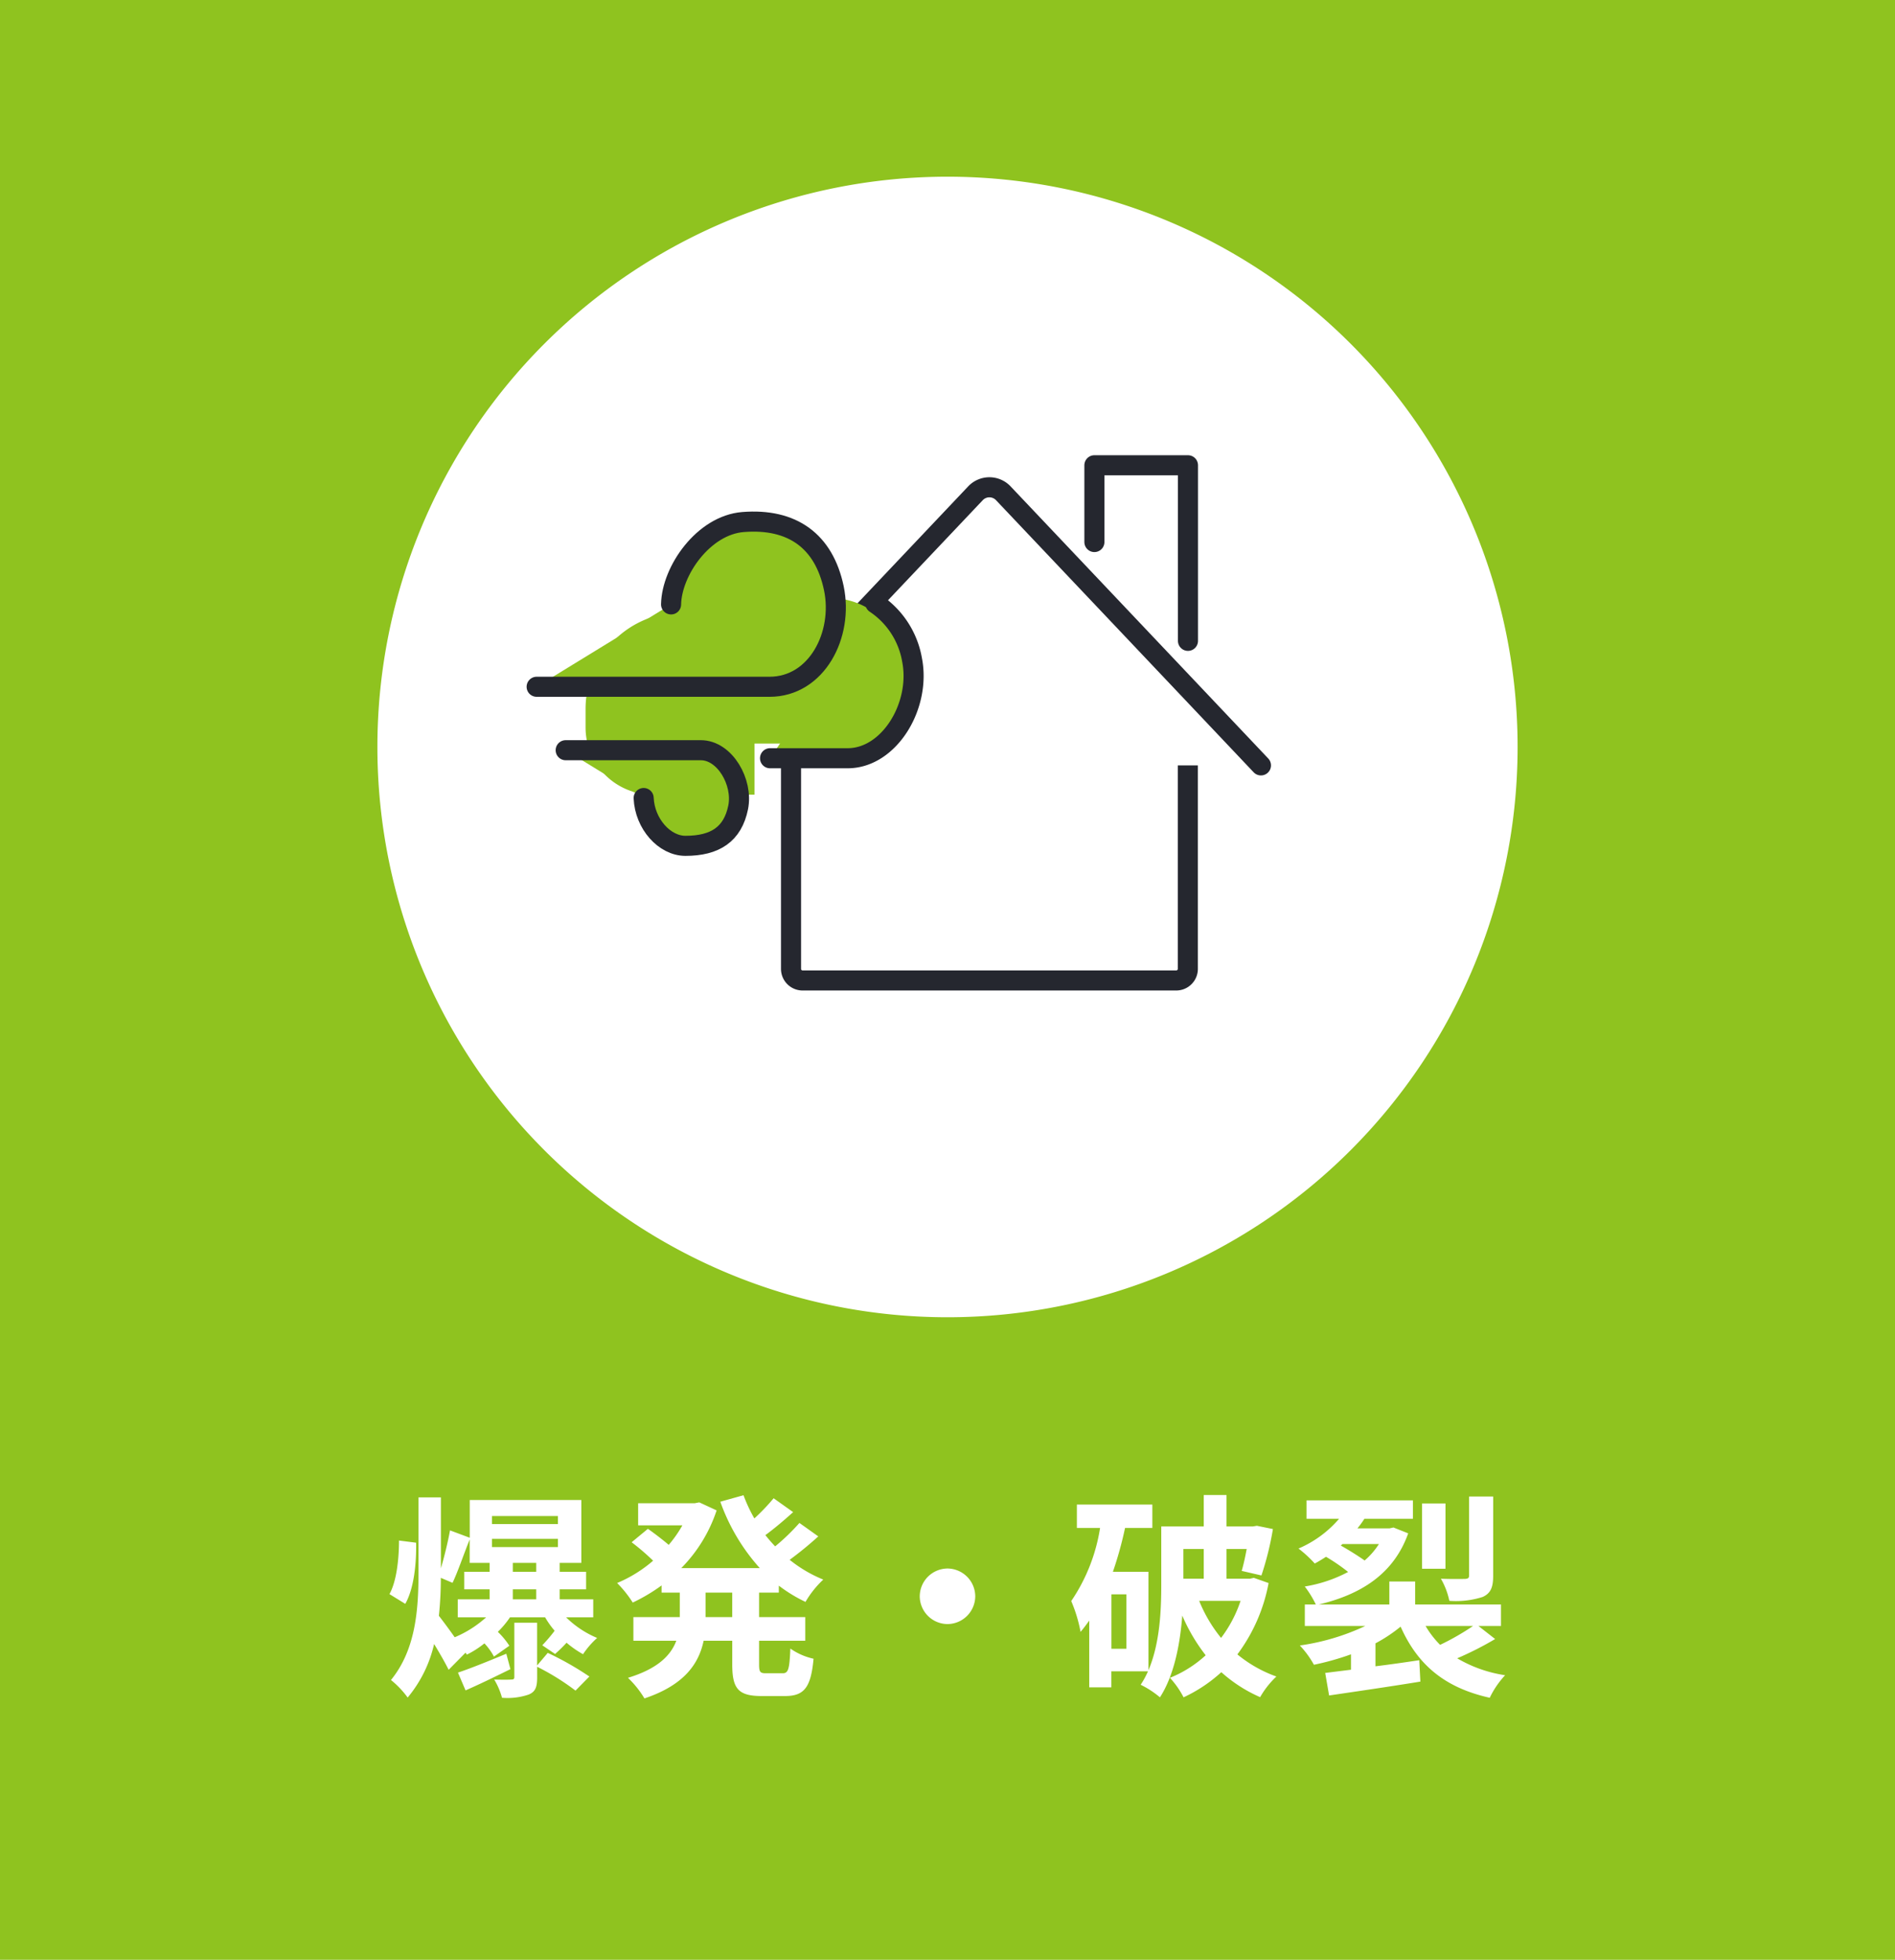
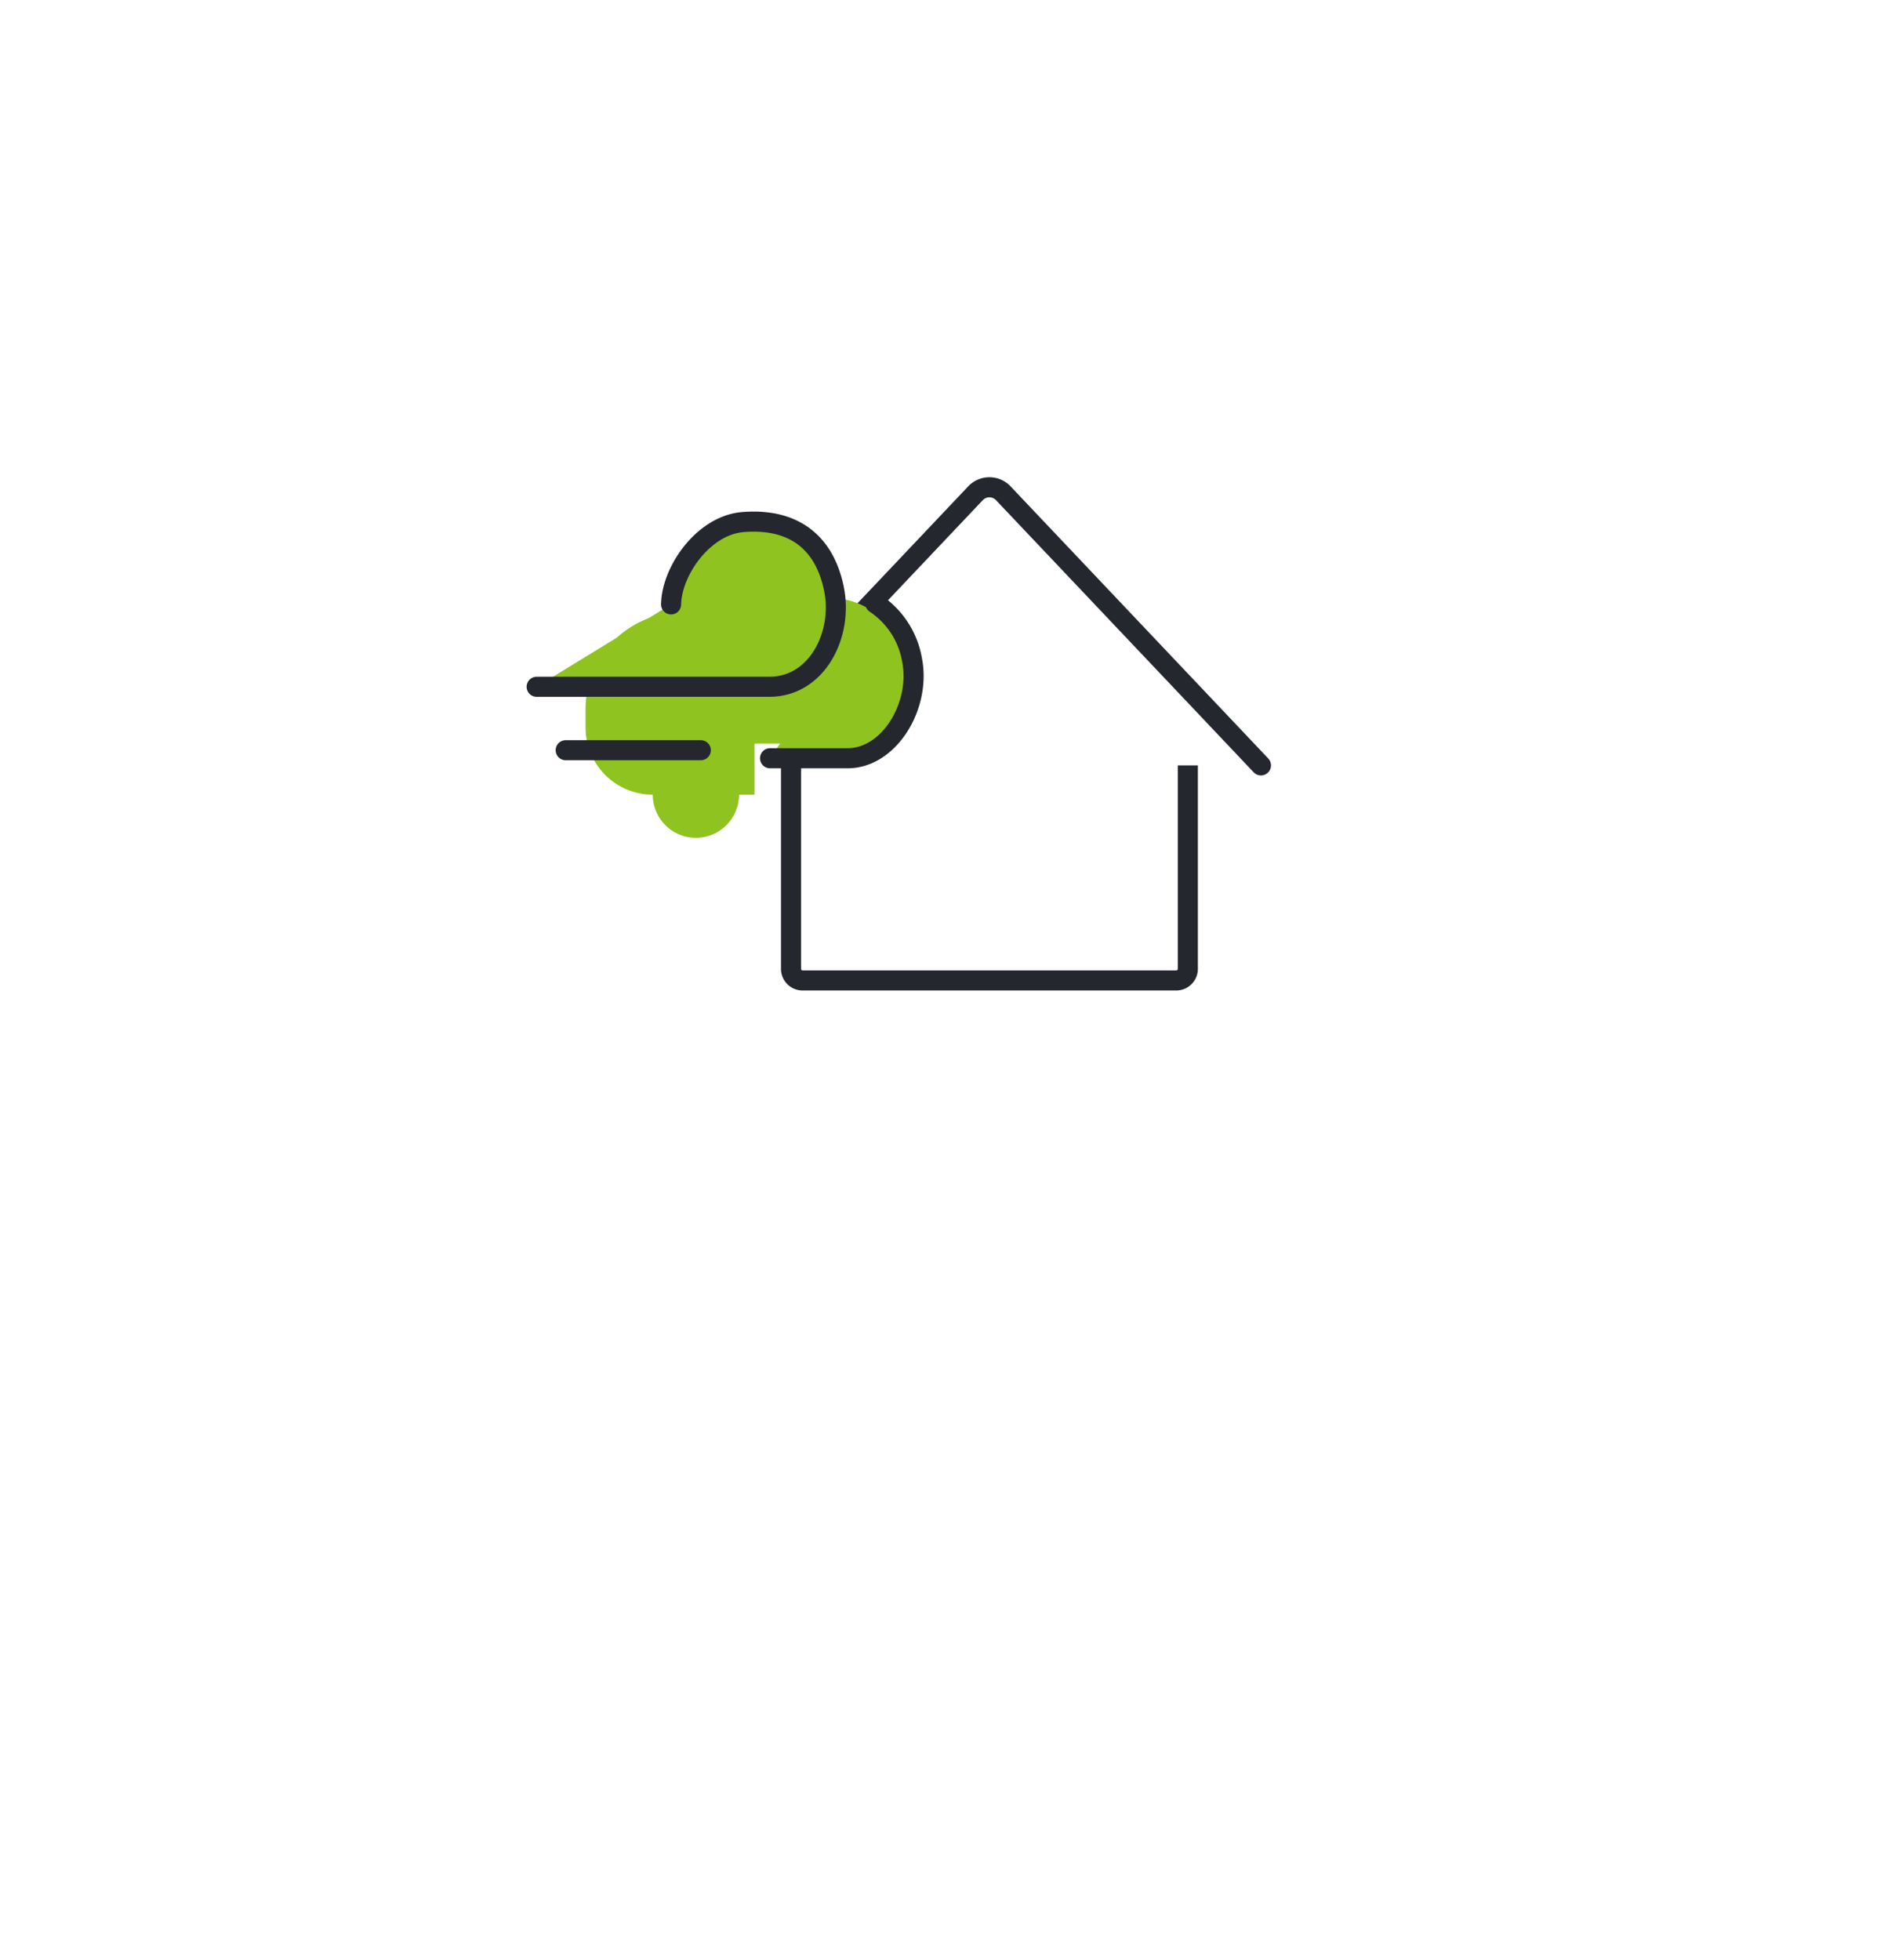
<svg xmlns="http://www.w3.org/2000/svg" width="236" height="244" viewBox="0 0 236 244">
  <g id="グループ_208" data-name="グループ 208" transform="translate(-1394 -3987)">
-     <path id="パス_209" data-name="パス 209" d="M0,0H236V244H0Z" transform="translate(1394 3987)" fill="#8fc31f" />
    <path id="パス_210" data-name="パス 210" d="M-68.31-17.2c0,2.4-.324,5.13-1.188,6.669l1.971,1.215c1.053-1.863,1.4-4.887,1.35-7.614ZM-54.945-3.105c-2.214.918-4.482,1.836-6.021,2.349l.945,2.214c1.728-.756,3.672-1.7,5.589-2.646Zm3.834,1.458V-6.966h-2.835v6.75c0,.27-.108.324-.4.324-.27.027-1.188.027-2.106,0a8.85,8.85,0,0,1,.972,2.268,8.165,8.165,0,0,0,3.321-.4c.837-.351,1.053-.918,1.053-2.133V-1.485a30.016,30.016,0,0,1,4.779,2.97L-44.6-.27a38.079,38.079,0,0,0-5.184-2.943Zm-10.53-10.287c.648-1.35,1.377-3.51,2.133-5.4v2.916h2.484v1.107h-3.159v2.187h3.159v1.242h-3.969v2.241h3.537a13.776,13.776,0,0,1-3.915,2.484c-.7-1-1.512-2.079-1.971-2.673a46.15,46.15,0,0,0,.243-4.725Zm4.914-5.481h8.208v1.026h-8.208Zm0-2.835h8.208v1h-8.208Zm5.508,6.939h-2.916v-1.107h2.916Zm0,3.429h-2.916v-1.242h2.916Zm7.1,2.241V-9.882H-48.3v-1.242h3.294v-2.187H-48.3v-1.107h2.7v-7.83h-13.9v4.7l-2.457-.918c-.243,1.377-.7,3.24-1.134,4.725v-8.829H-65.88v9.261c0,4.671-.324,9.666-3.429,13.473A11.448,11.448,0,0,1-67.23,2.349,15.954,15.954,0,0,0-63.936-4.32c.7,1.161,1.4,2.376,1.809,3.213l2.106-2.133.162.243a11.494,11.494,0,0,0,2.187-1.4,7.7,7.7,0,0,1,1.188,1.647l1.917-1.35A9.654,9.654,0,0,0-56-5.832a11.433,11.433,0,0,0,1.512-1.809h4.374a11.191,11.191,0,0,0,1.188,1.674,20.775,20.775,0,0,1-1.539,1.809l1.593,1.08a17.174,17.174,0,0,0,1.431-1.4,12.261,12.261,0,0,0,2.052,1.431,10.517,10.517,0,0,1,1.755-2.025,12.216,12.216,0,0,1-3.861-2.565Zm17.307-.027h-3.321v-3.051h3.321Zm5.805-3.051v-.864a18.815,18.815,0,0,0,3.321,2.025,12.246,12.246,0,0,1,2.214-2.781A16.568,16.568,0,0,1-19.656-14.8a44.321,44.321,0,0,0,3.564-2.916l-2.349-1.674a26.153,26.153,0,0,1-3.024,2.916c-.432-.459-.837-.918-1.215-1.4,1.107-.81,2.349-1.863,3.456-2.862l-2.43-1.728a25.5,25.5,0,0,1-2.4,2.511,18.755,18.755,0,0,1-1.35-2.889l-2.889.81a24.7,24.7,0,0,0,4.914,8.262h-9.774a18.506,18.506,0,0,0,4.4-7.182l-2.16-1-.567.108h-7.047v2.754h5.508a15.1,15.1,0,0,1-1.7,2.43c-.756-.648-1.782-1.431-2.592-2l-2.025,1.674a28.817,28.817,0,0,1,2.673,2.295,16.7,16.7,0,0,1-4.482,2.781A13.962,13.962,0,0,1-39.2-9.477a22.069,22.069,0,0,0,3.591-2.133v.891h2.268v3.051h-5.778v2.943h5.346c-.675,1.809-2.295,3.483-6.021,4.617a12.238,12.238,0,0,1,2.052,2.565c4.995-1.674,6.777-4.347,7.371-7.182h3.564v2.943c0,3,.729,3.942,3.645,3.942h2.943c2.376,0,3.213-1.08,3.537-4.644a8,8,0,0,1-2.889-1.269c-.108,2.538-.243,3.078-.945,3.078H-22.6c-.756,0-.864-.162-.864-1.134V-4.725h5.751V-7.668h-5.751v-3.051Zm17.55.459A3.48,3.48,0,0,0,0-6.8,3.48,3.48,0,0,0,3.456-10.26,3.48,3.48,0,0,0,0-13.716,3.48,3.48,0,0,0-3.456-10.26Zm35.37-5.886v3.7H29.376v-3.7ZM36.5-9.693a16.032,16.032,0,0,1-2.43,4.617,17.956,17.956,0,0,1-2.727-4.617ZM22.275-3.726H20.412V-10.5h1.863Zm15.876-8.829-.486.108H34.749v-3.7H37.26c-.189,1.026-.405,2-.621,2.727l2.457.567a37.624,37.624,0,0,0,1.431-5.778l-2-.405-.486.081H34.749v-3.915H31.914v3.915H26.622v7.263c0,3.159-.162,7.263-1.593,10.638V-13.311H20.6a46.509,46.509,0,0,0,1.512-5.454h3.4v-2.916h-9.4v2.916h2.889a22.327,22.327,0,0,1-3.591,9.1,18.209,18.209,0,0,1,1.161,3.834c.378-.432.729-.918,1.08-1.4V1.08h2.754v-2h4.563A11.068,11.068,0,0,1,24.057.756a11.519,11.519,0,0,1,2.4,1.566c1.782-2.754,2.511-6.669,2.781-10.179a22.277,22.277,0,0,0,2.916,4.941A14.607,14.607,0,0,1,27.7-.108a10.918,10.918,0,0,1,1.7,2.43A18.538,18.538,0,0,0,34.1-.81,18.052,18.052,0,0,0,38.934,2.3,11.029,11.029,0,0,1,40.959-.27,16.22,16.22,0,0,1,36.1-3.024a21.322,21.322,0,0,0,3.888-8.883ZM67.959-22.68h-3v9.828c0,.324-.135.405-.513.432-.4,0-1.728.027-3-.027a9.23,9.23,0,0,1,1.053,2.754,10.907,10.907,0,0,0,4.158-.486c1-.459,1.3-1.215,1.3-2.619Zm-5.94.864H59.1v8.127h2.916ZM65.448-6.561a31.362,31.362,0,0,1-4.1,2.349,11.834,11.834,0,0,1-1.809-2.349ZM49.194-16.767H53.73a9.192,9.192,0,0,1-1.782,2.052c-.837-.594-1.971-1.3-2.97-1.863ZM66.123-6.561h2.808V-9.234H58.239V-12.1H55.026v2.862H46.251c5.211-1.242,9.315-3.78,11.124-8.856l-1.836-.729-.486.108h-4a12.089,12.089,0,0,0,.864-1.188h6.048v-2.3H44.712v2.3h4.05a13.786,13.786,0,0,1-5.049,3.7,15.069,15.069,0,0,1,2.025,1.863c.459-.243.945-.54,1.4-.837a23.267,23.267,0,0,1,2.754,1.89,17.433,17.433,0,0,1-5.4,1.809,12.451,12.451,0,0,1,1.377,2.241H44.5v2.673h7.533a28.511,28.511,0,0,1-8.154,2.43,11.665,11.665,0,0,1,1.755,2.4,33.392,33.392,0,0,0,4.617-1.3v1.917l-3.213.4.486,2.808c3.1-.459,7.4-1.08,11.367-1.728L58.752-2.3c-1.809.27-3.672.54-5.454.756V-4.4A19.115,19.115,0,0,0,56.43-6.48c2.079,4.671,5.4,7.587,11.1,8.856A11.24,11.24,0,0,1,69.444-.432a16.534,16.534,0,0,1-5.967-2.106,40.9,40.9,0,0,0,4.725-2.4Z" transform="translate(1512 4196)" fill="#fff" />
    <path id="パス_212" data-name="パス 212" d="M71,0A71,71,0,1,1,0,71,71,71,0,0,1,71,0Z" transform="translate(1441 4009)" fill="#fff" />
    <path id="パス_101" data-name="パス 101" d="M1899.83,690.347v29.416a1.442,1.442,0,0,1-1.443,1.442h-46.532a1.442,1.442,0,0,1-1.442-1.442V690.347" transform="translate(-357.9 3387.864)" fill="#fff" stroke="#25272f" stroke-linecap="round" stroke-linejoin="round" stroke-width="2.5" />
-     <path id="パス_102" data-name="パス 102" d="M1990.071,576.871v-9.559h11.653v21.862" transform="translate(-459.777 3477.614)" fill="#fff" stroke="#25272f" stroke-linecap="round" stroke-linejoin="round" stroke-width="2.5" />
    <path id="パス_103" data-name="パス 103" d="M1884.38,612.083l-9.089-9.6-23-24.28a2.383,2.383,0,0,0-3.46,0l-32.085,33.876" transform="translate(-333.344 3470.209)" fill="#fff" stroke="#25272f" stroke-linecap="round" stroke-linejoin="round" stroke-width="2.5" />
    <path id="パス_104" data-name="パス 104" d="M1793.792,606.315c-.171,0-.34.006-.509.015a9.048,9.048,0,0,0-17.958-.545,9.2,9.2,0,0,0-.054,2.277h0a12.039,12.039,0,0,0-12.039,12.039v2.307a8.366,8.366,0,0,0,8.366,8.366h0a5.372,5.372,0,1,0,10.745,0h1.93V624.41h9.048V624.4q.234.012.471.012a9.048,9.048,0,0,0,0-18.1Z" transform="translate(-296.306 3455.162)" fill="#8fc31f" />
    <path id="パス_105" data-name="パス 105" d="M1740.706,613.807h29c5.9,0,9.218-6.489,8.015-12.259-1.226-5.879-5.172-8.743-11.316-8.251-4.916.393-8.878,6.064-8.958,10.255" transform="translate(-279.873 3458.698)" fill="#8fc31f" stroke="#25272f" stroke-linecap="round" stroke-linejoin="round" stroke-width="2.5" />
-     <path id="パス_106" data-name="パス 106" d="M1754.072,698.448H1770.9c3.01,0,5.282,4.01,4.652,7.116-.679,3.353-2.874,4.789-6.568,4.789-2.605,0-5.063-2.737-5.2-5.953" transform="translate(-289.623 3381.955)" fill="#8fc31f" stroke="#25272f" stroke-linecap="round" stroke-linejoin="round" stroke-width="2.5" />
+     <path id="パス_106" data-name="パス 106" d="M1754.072,698.448H1770.9" transform="translate(-289.623 3381.955)" fill="#8fc31f" stroke="#25272f" stroke-linecap="round" stroke-linejoin="round" stroke-width="2.5" />
    <path id="パス_107" data-name="パス 107" d="M1848.151,646.46h9.668c5.186,0,9.145-6.557,8.015-12.259a10.626,10.626,0,0,0-4.573-7.022" transform="translate(-358.251 3434.943)" fill="#8fc31f" stroke="#25272f" stroke-linecap="round" stroke-linejoin="round" stroke-width="2.5" />
  </g>
</svg>